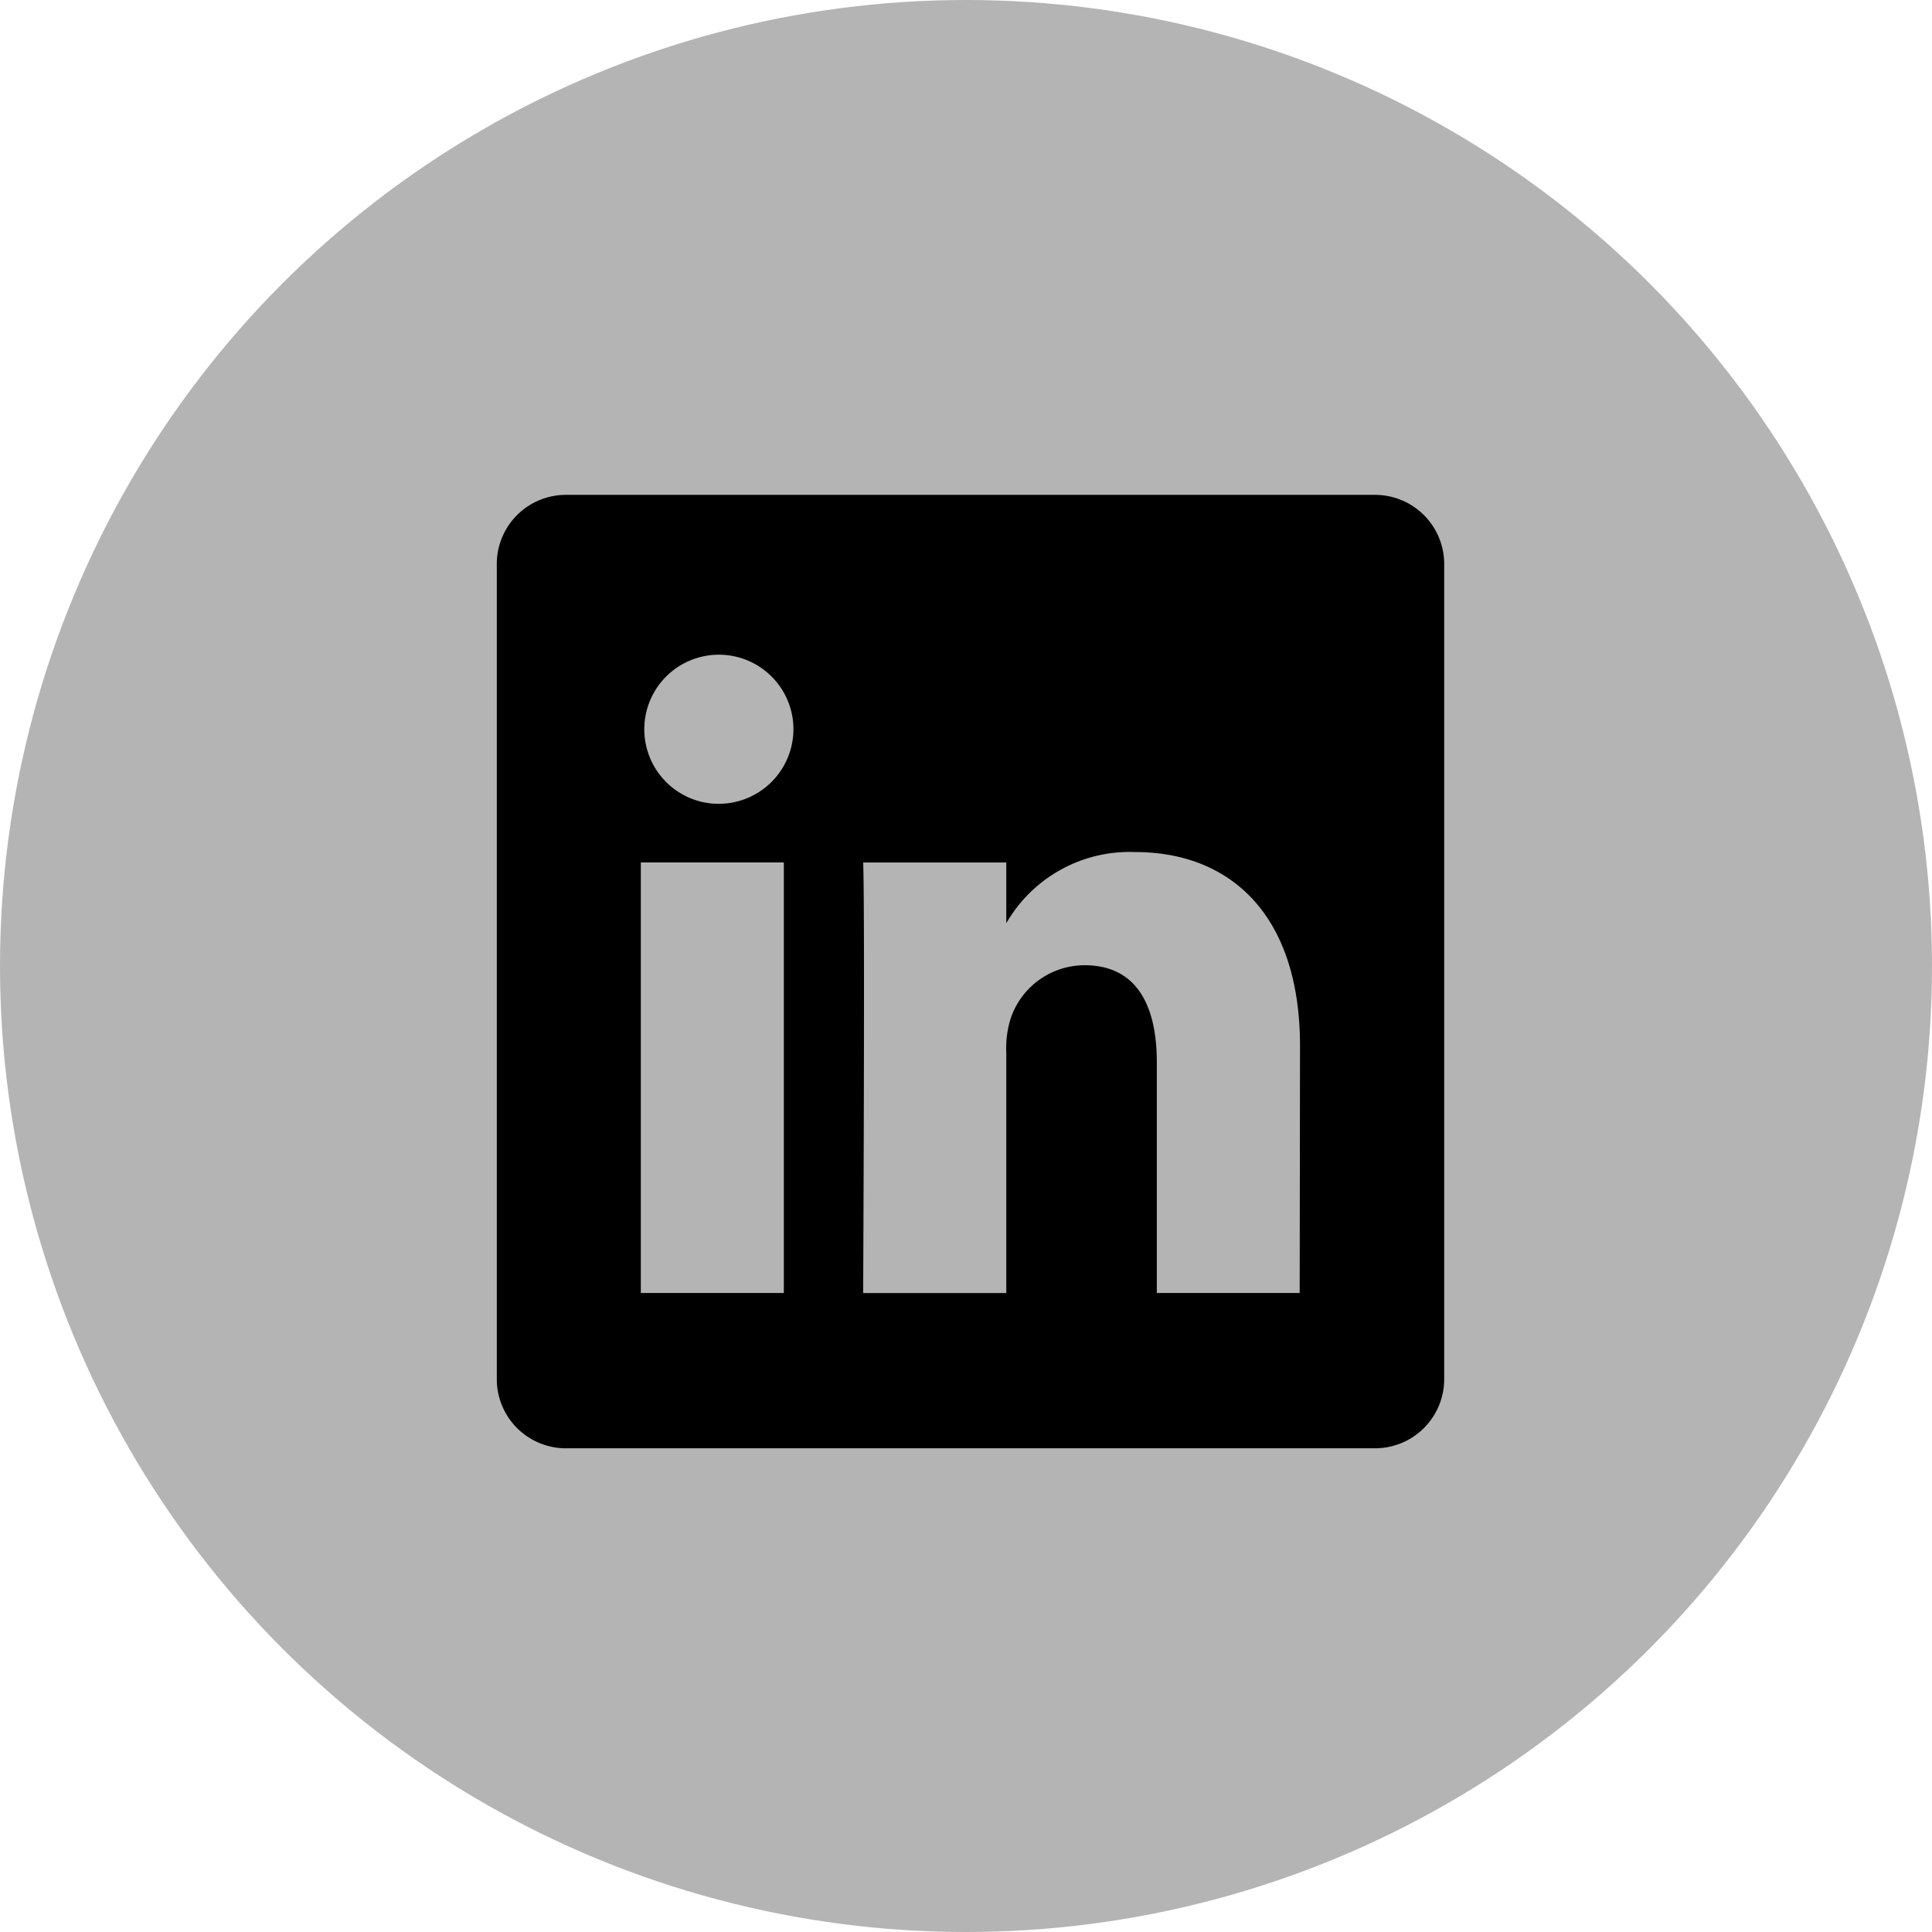
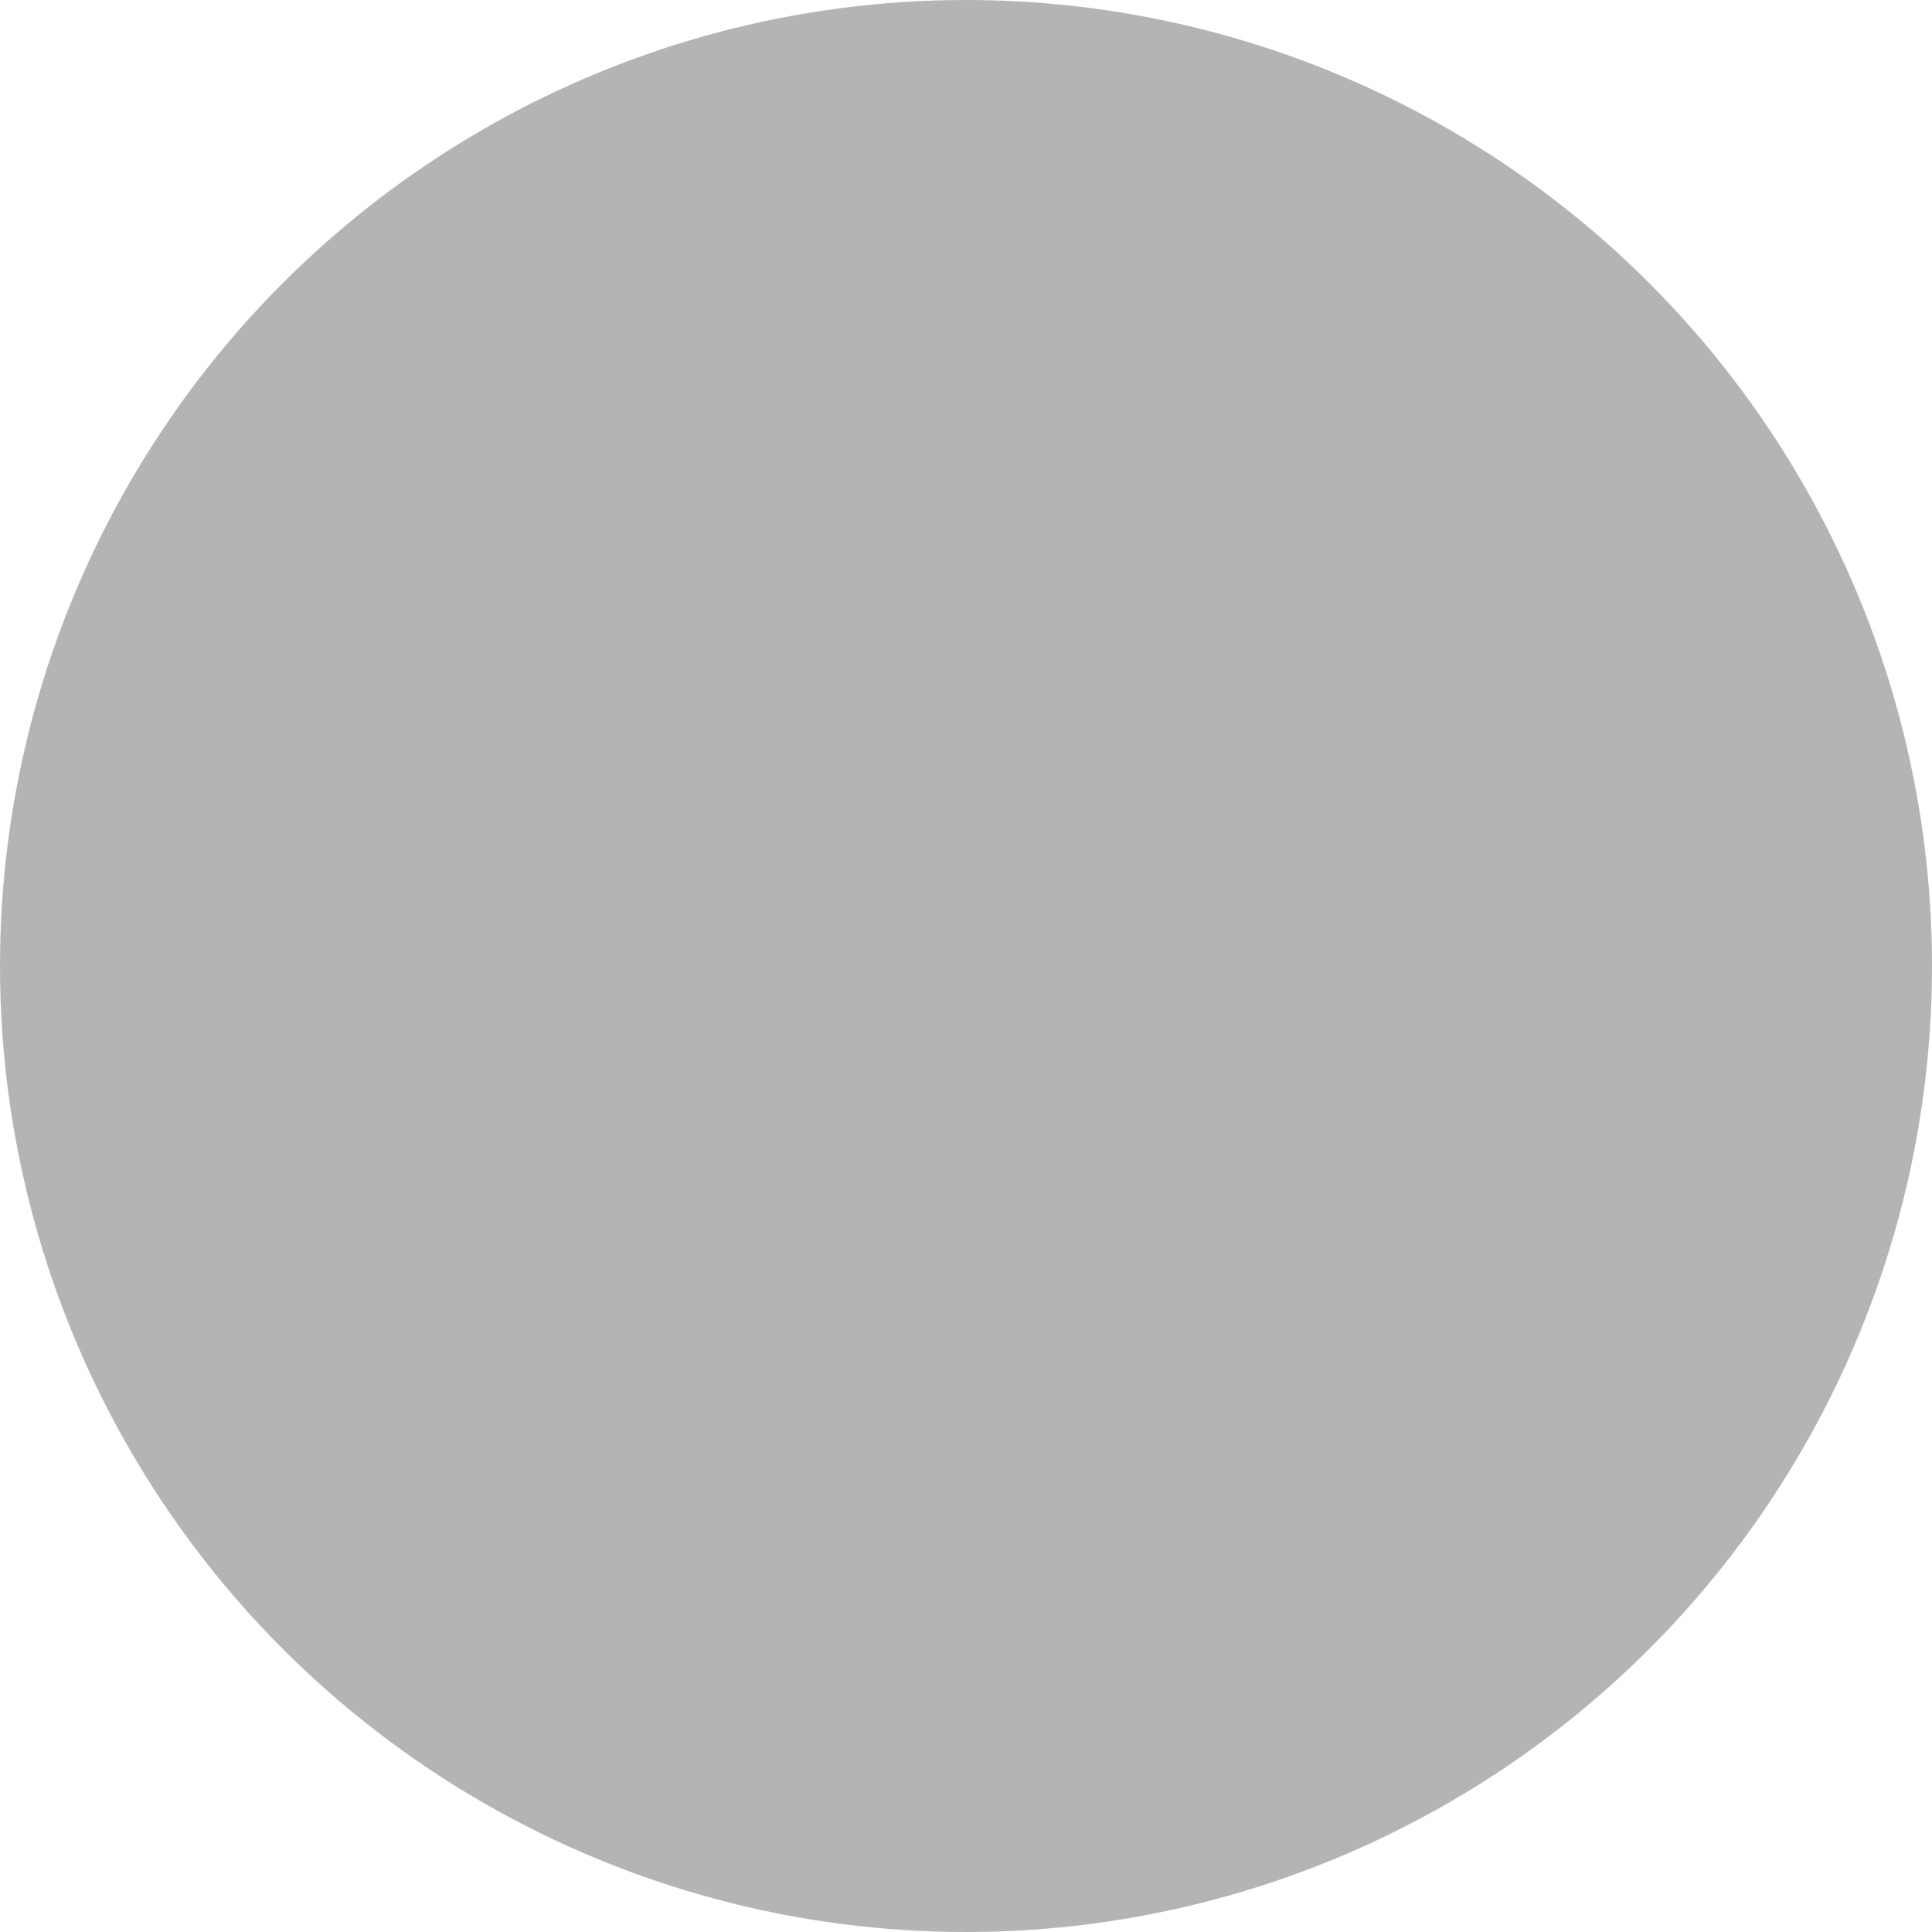
<svg xmlns="http://www.w3.org/2000/svg" width="35" height="35" viewBox="0 0 35 35">
  <g id="linkedin" transform="translate(-1128 -184)">
    <circle id="Ellipse_50" data-name="Ellipse 50" cx="17.5" cy="17.5" r="17.5" transform="translate(1128 184)" fill="#b4b4b4" />
    <g id="Group_2054" data-name="Group 2054" transform="translate(1106 163.365)">
-       <path id="Path_552" data-name="Path 552" d="M46.893,29.6H32.266A1.252,1.252,0,0,0,31,30.836v14.8a1.252,1.252,0,0,0,1.266,1.236H46.893a1.253,1.253,0,0,0,1.27-1.236v-14.8A1.253,1.253,0,0,0,46.893,29.6ZM36.2,44.059H33.609v-7.8H36.2Zm-1.3-8.868H34.89a1.351,1.351,0,1,1,1.484-1.346A1.354,1.354,0,0,1,34.906,35.192Zm10.645,8.868H42.957V39.883c0-1.049-.374-1.762-1.312-1.762a1.416,1.416,0,0,0-1.331.95,1.783,1.783,0,0,0-.084.633v4.356H37.637s.034-7.068,0-7.8H40.23v1.1a2.577,2.577,0,0,1,2.338-1.289c1.7,0,2.983,1.114,2.983,3.513Z" transform="translate(0 0)" />
-     </g>
+       </g>
  </g>
</svg>